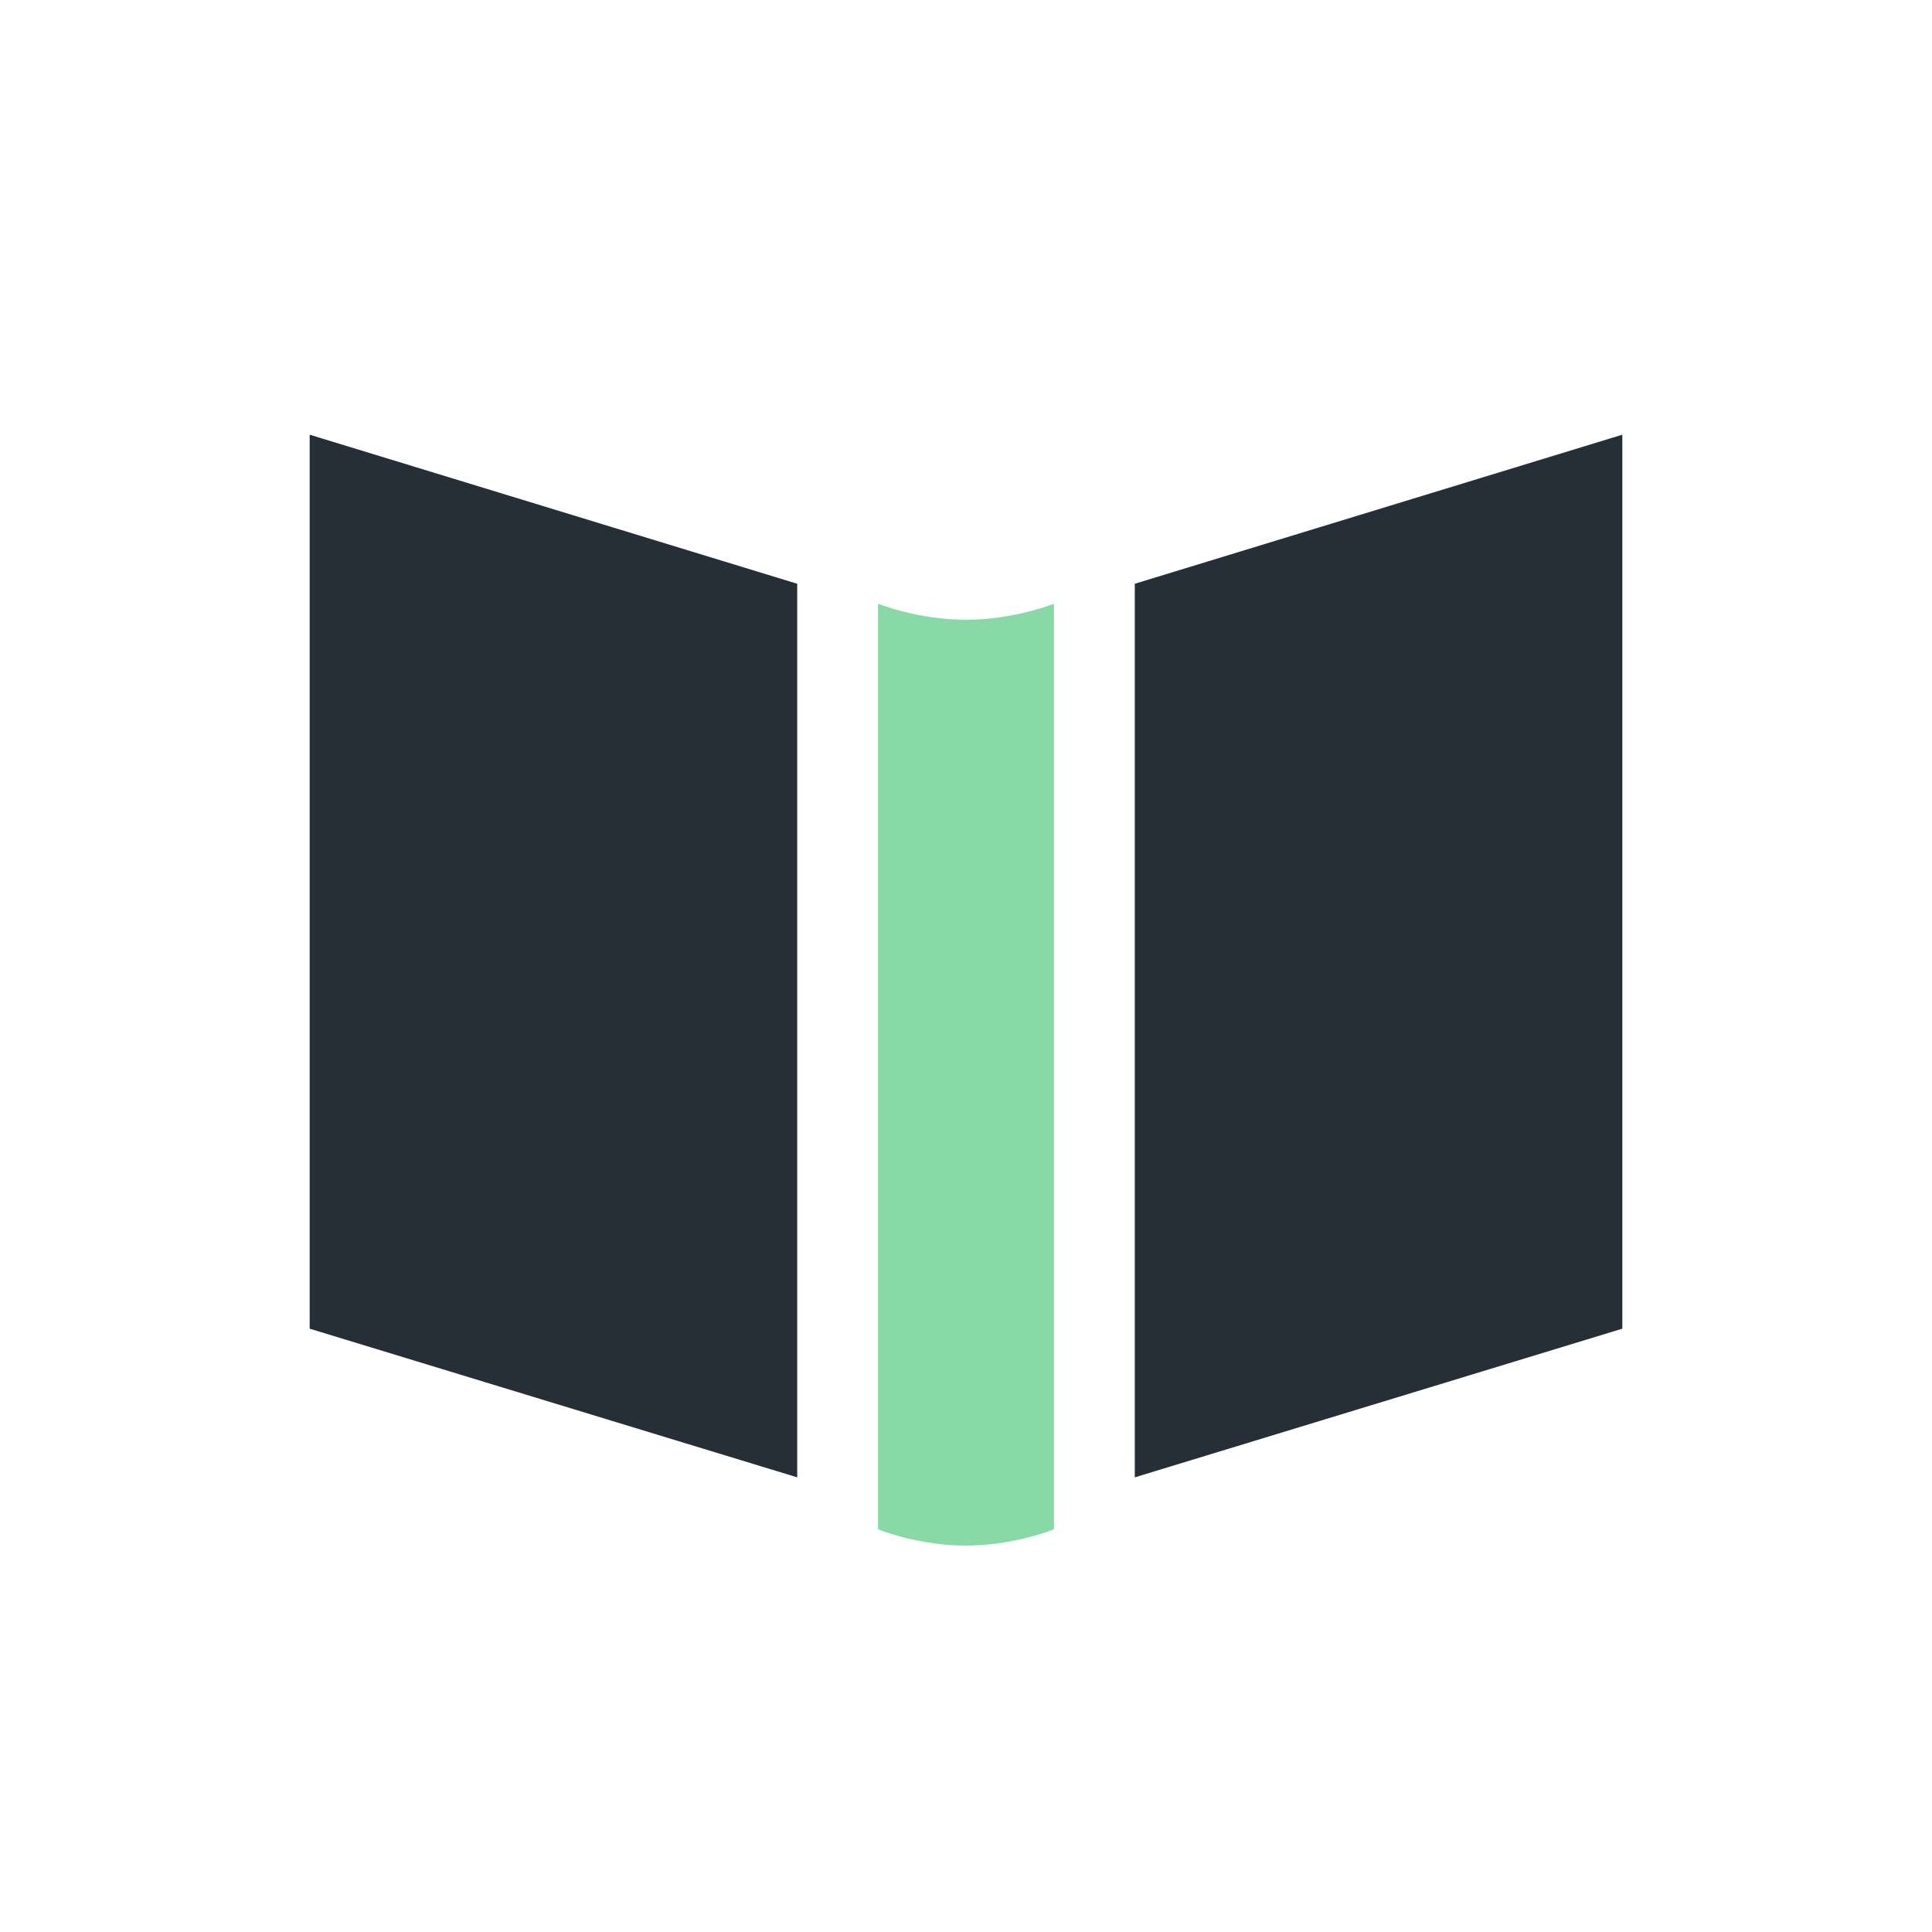
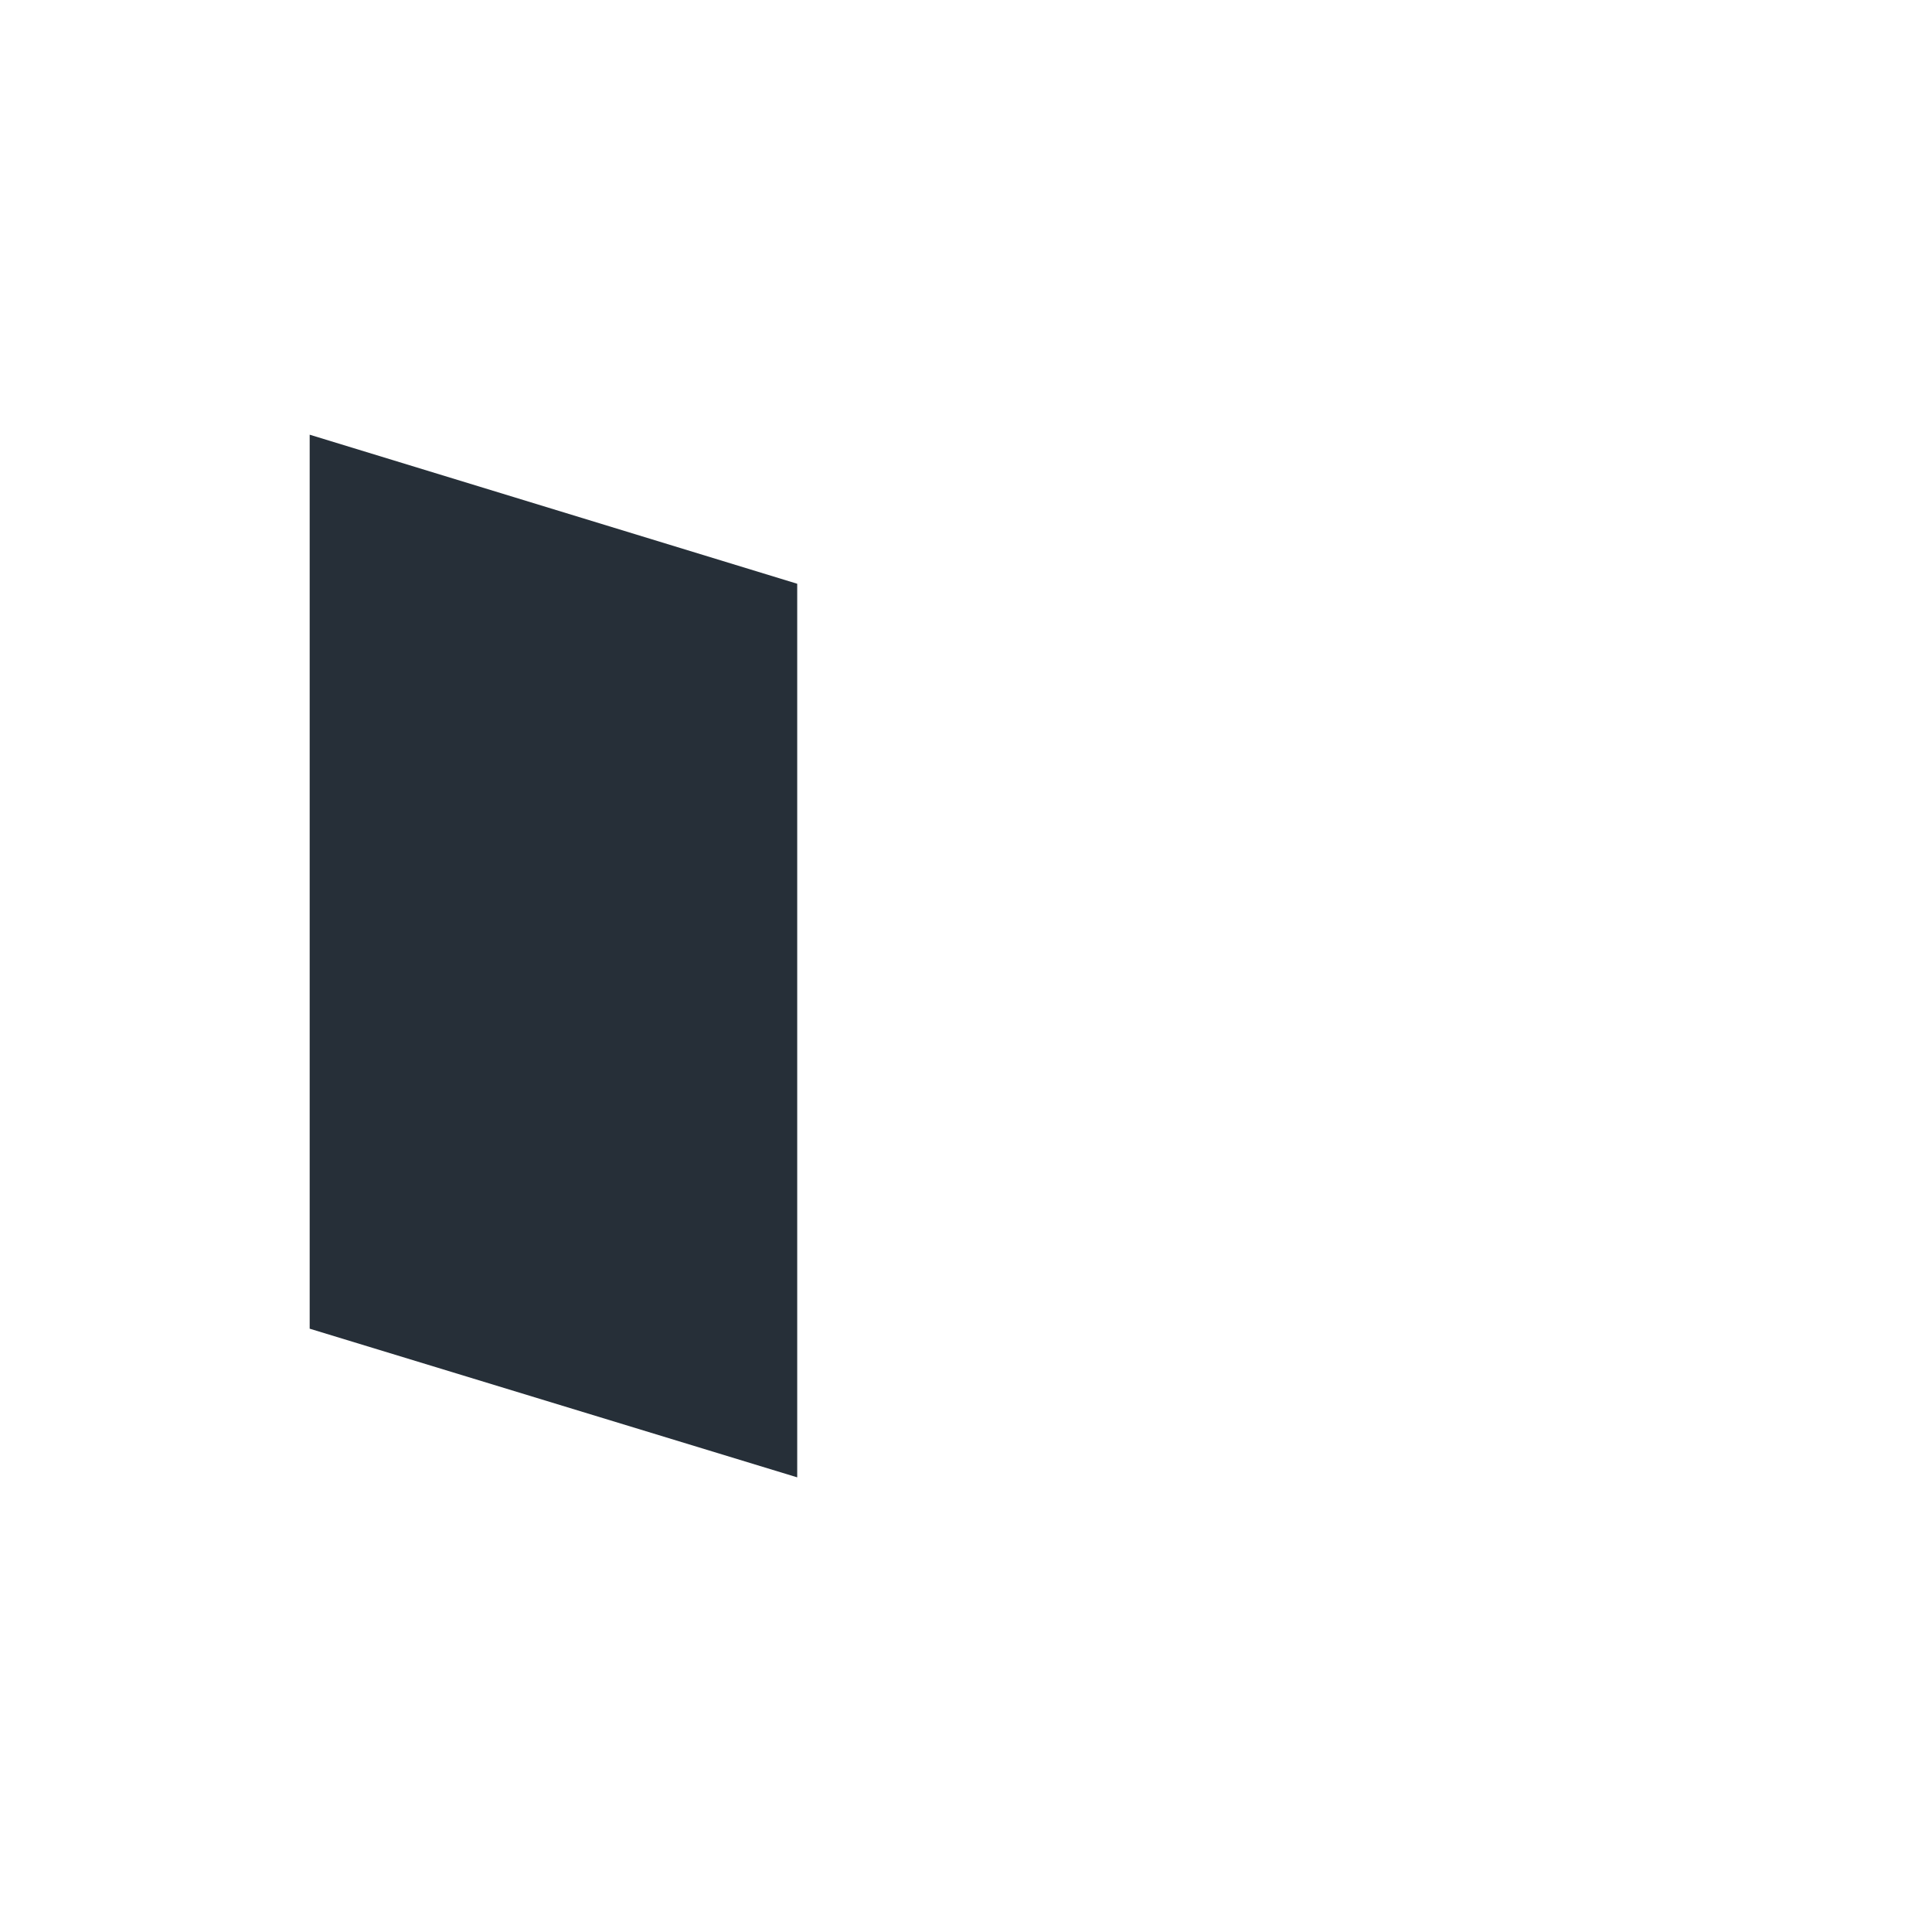
<svg xmlns="http://www.w3.org/2000/svg" width="80" height="80">
  <g>
-     <path d="m33.011 61.174-20.188-6.156V18l20.188 6.172v37.002zM67.177 55.018l-20.188 6.156V24.172L67.177 18v37.018z" style="fill:#262f38;stroke-width:0" />
-     <path d="M36.358 63.326s1.63.674 3.638.674 3.646-.674 3.646-.674V24.997s-1.634.665-3.646.665-3.638-.665-3.638-.665v38.329Z" style="fill:#88d9a5;stroke-width:0" />
+     <path d="m33.011 61.174-20.188-6.156V18l20.188 6.172v37.002zM67.177 55.018V24.172L67.177 18v37.018z" style="fill:#262f38;stroke-width:0" />
  </g>
</svg>